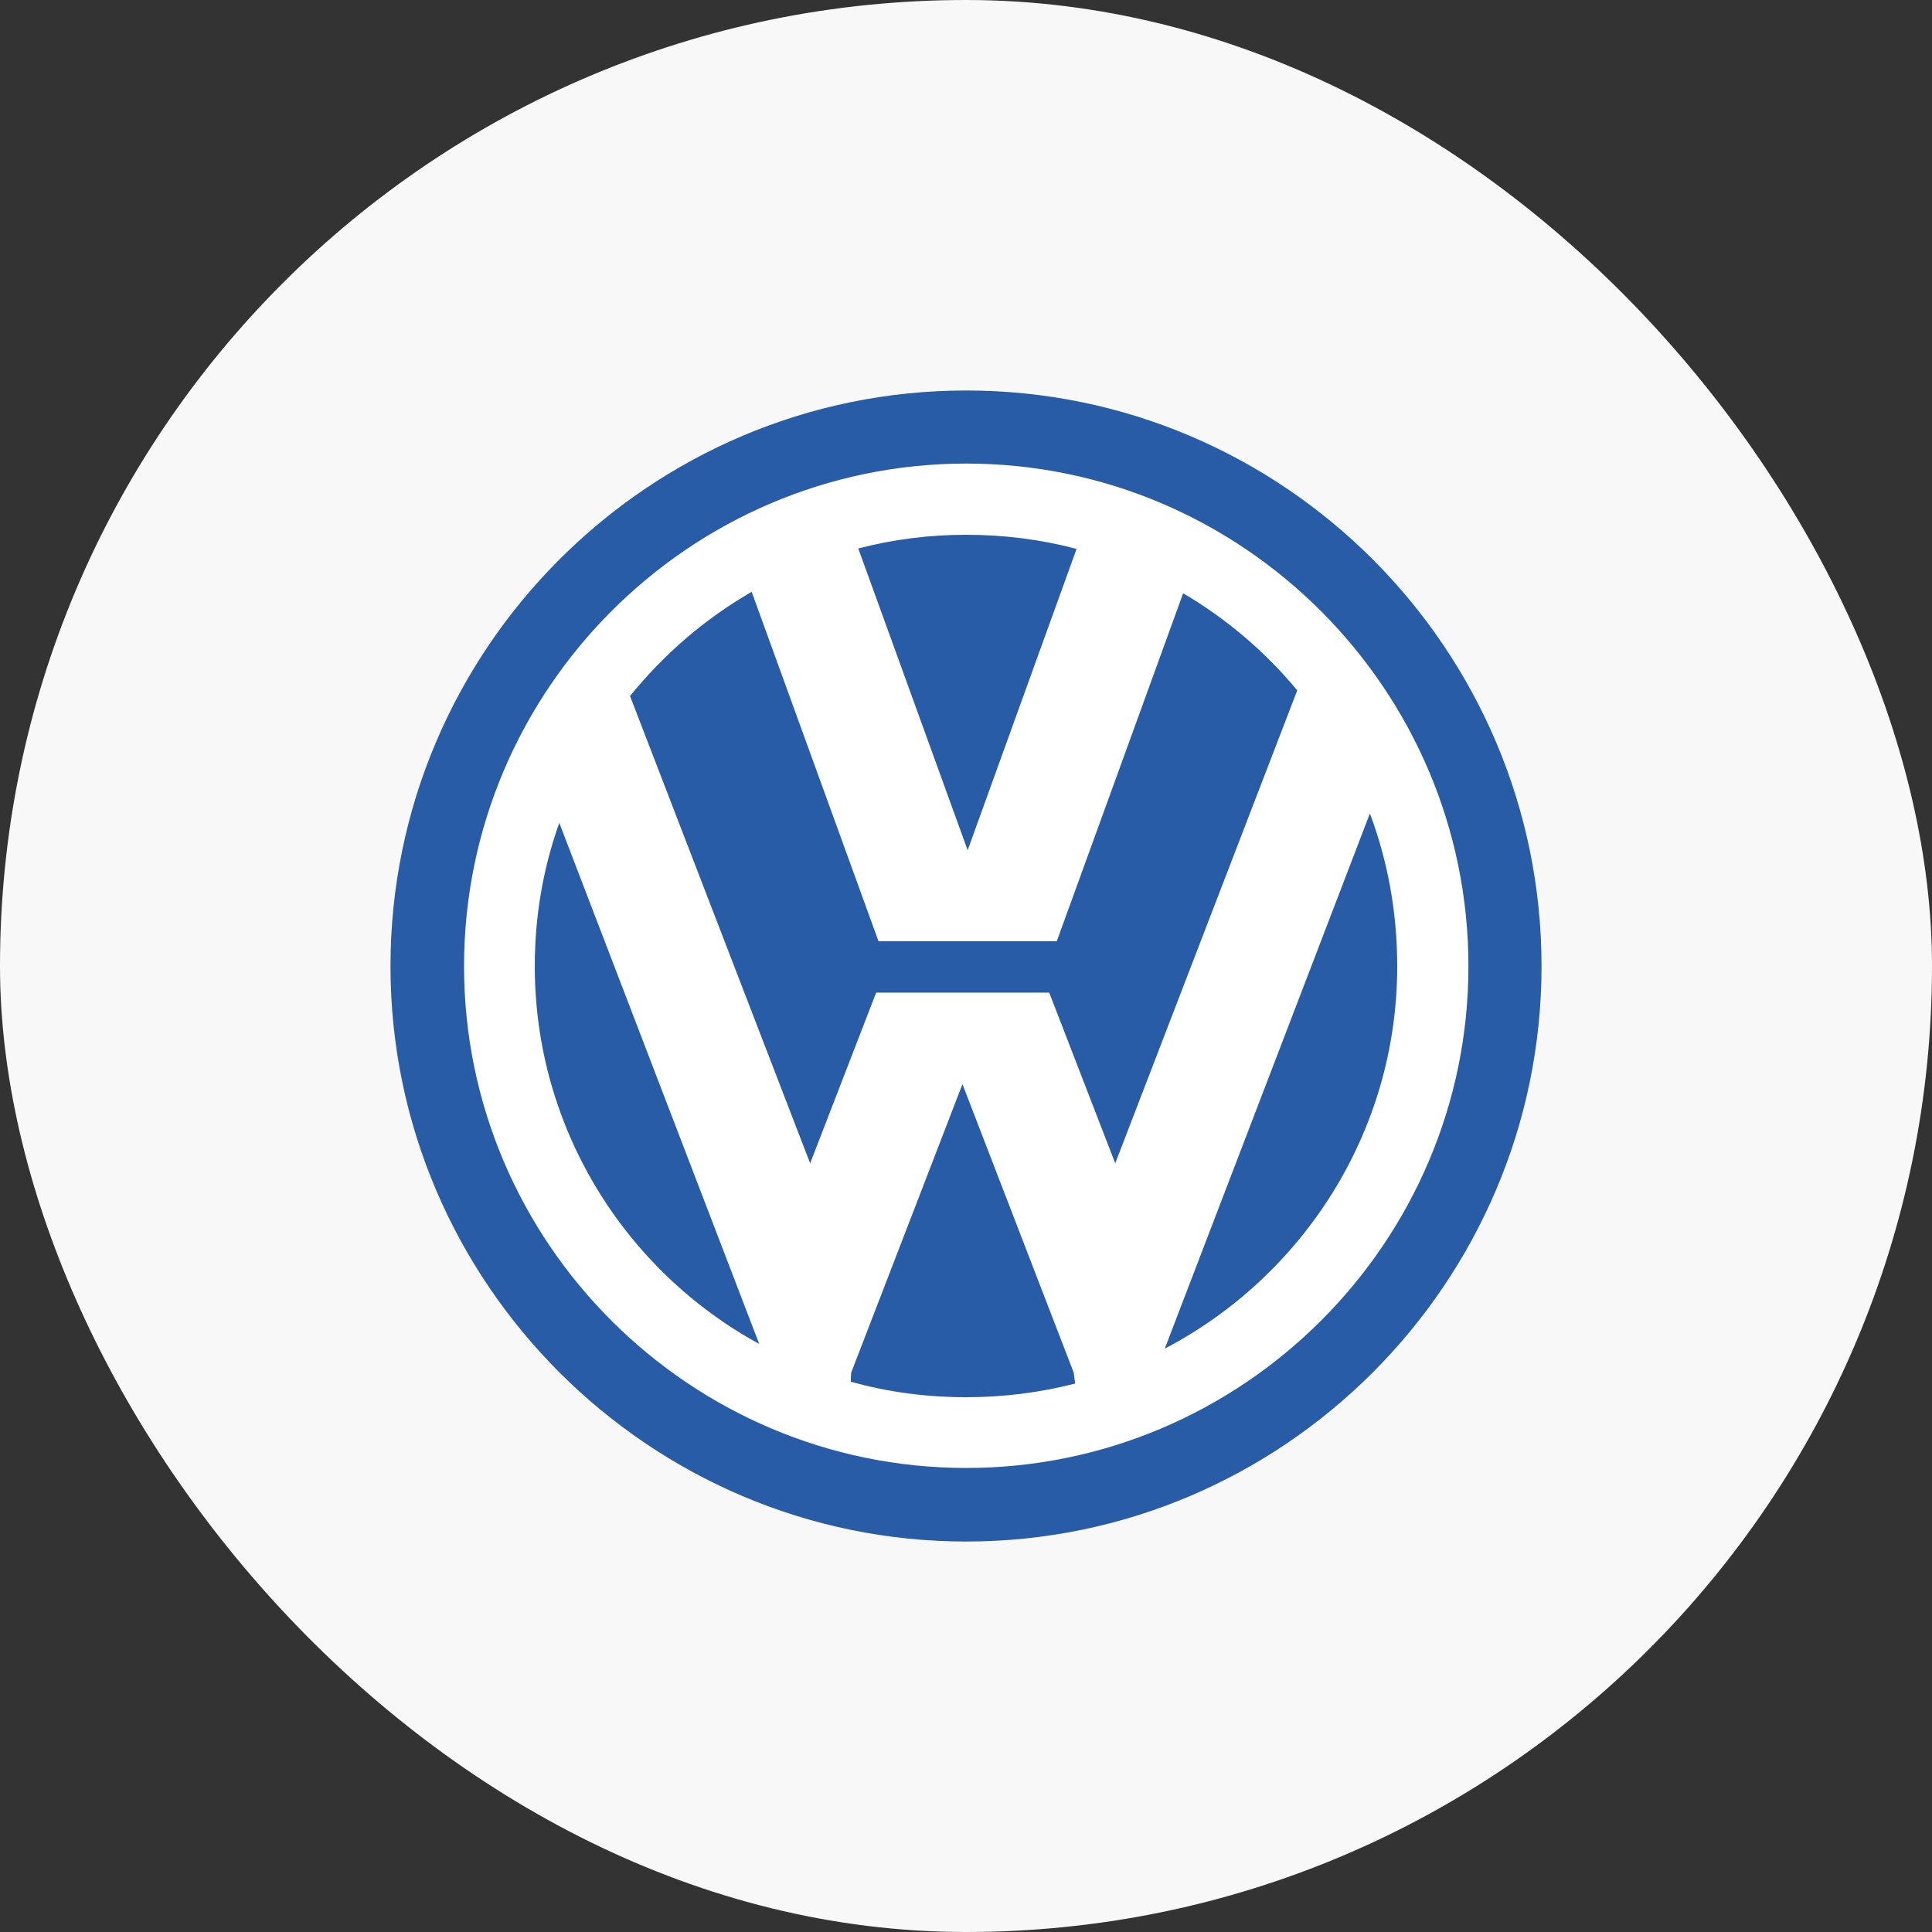
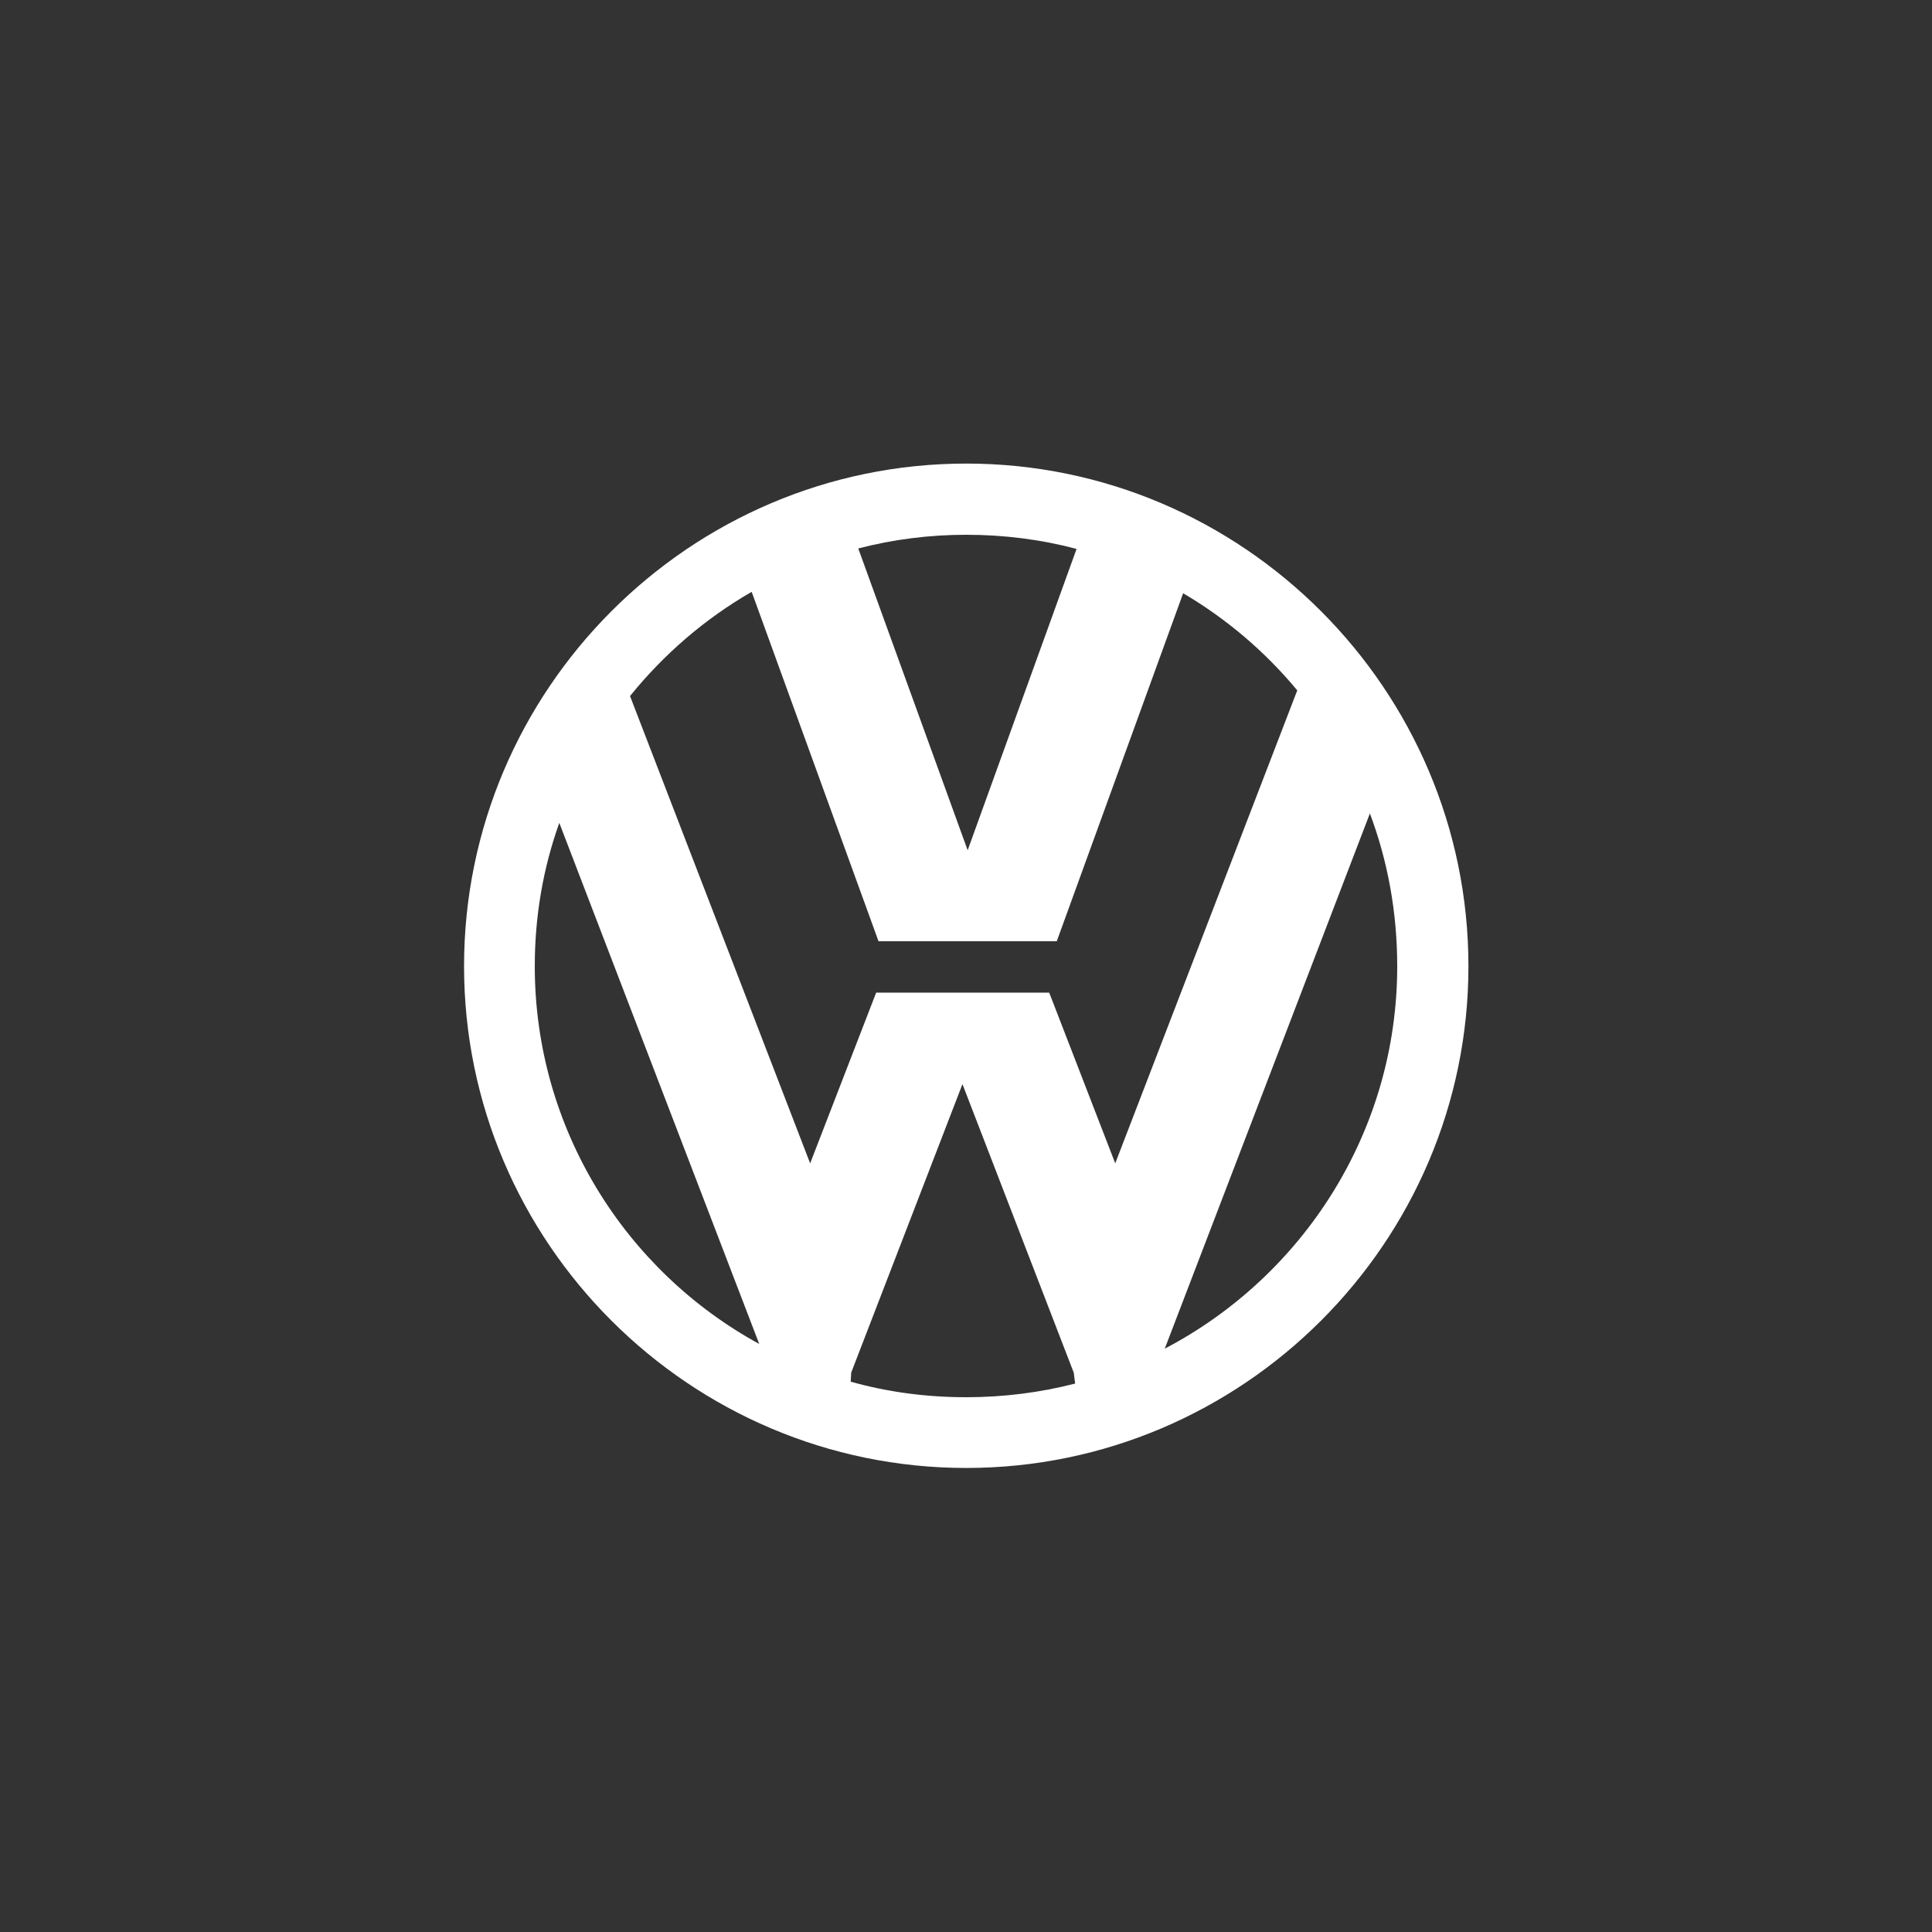
<svg xmlns="http://www.w3.org/2000/svg" width="120" height="120" viewBox="0 0 120 120" fill="none">
  <rect x="0" y="0" width="120" height="120" fill="#333333" stroke="none" />
-   <rect width="120" height="120" rx="60" fill="#F8F8F9" />
  <g clip-path="url(#clip0_5073_124509)">
-     <path fill-rule="evenodd" clip-rule="evenodd" d="M60.015 24.254C79.697 24.254 95.747 40.304 95.747 60.015C95.747 79.667 79.697 95.747 60.015 95.747C40.333 95.747 24.254 79.667 24.254 60.015C24.253 40.303 40.333 24.254 60.015 24.254Z" fill="#295CA7" />
    <path fill-rule="evenodd" clip-rule="evenodd" d="M60.015 28.793C77.178 28.793 91.207 42.822 91.207 60.015C91.207 77.178 77.178 91.178 60.015 91.178C42.851 91.178 28.823 77.178 28.823 60.015C28.823 42.822 42.851 28.793 60.015 28.793ZM39.132 43.232L50.32 72.257L54.42 61.655H65.169L69.269 72.257L80.575 42.881C78.58 40.474 76.181 38.433 73.487 36.848L65.638 58.462H54.566L46.688 36.76C43.789 38.429 41.241 40.626 39.132 43.232ZM85.086 50.525L72.345 83.768C80.898 79.287 86.784 70.325 86.784 60.015C86.784 56.676 86.198 53.483 85.086 50.525ZM66.78 85.935L66.693 85.261L59.78 67.337L52.868 85.261L52.839 85.818C55.123 86.462 57.525 86.784 60.015 86.784C62.358 86.784 64.613 86.492 66.78 85.935ZM47.157 83.475L34.739 51.111C33.743 53.893 33.216 56.881 33.216 60.015C33.216 70.09 38.839 78.935 47.157 83.475ZM60.015 33.216C62.358 33.216 64.671 33.509 66.868 34.094L60.103 52.81L53.308 34.065C55.498 33.498 57.752 33.213 60.015 33.216Z" fill="white" />
  </g>
  <defs>
    <clipPath id="clip0_5073_124509">
      <rect width="86" height="86" fill="white" transform="translate(17 17)" />
    </clipPath>
  </defs>
</svg>